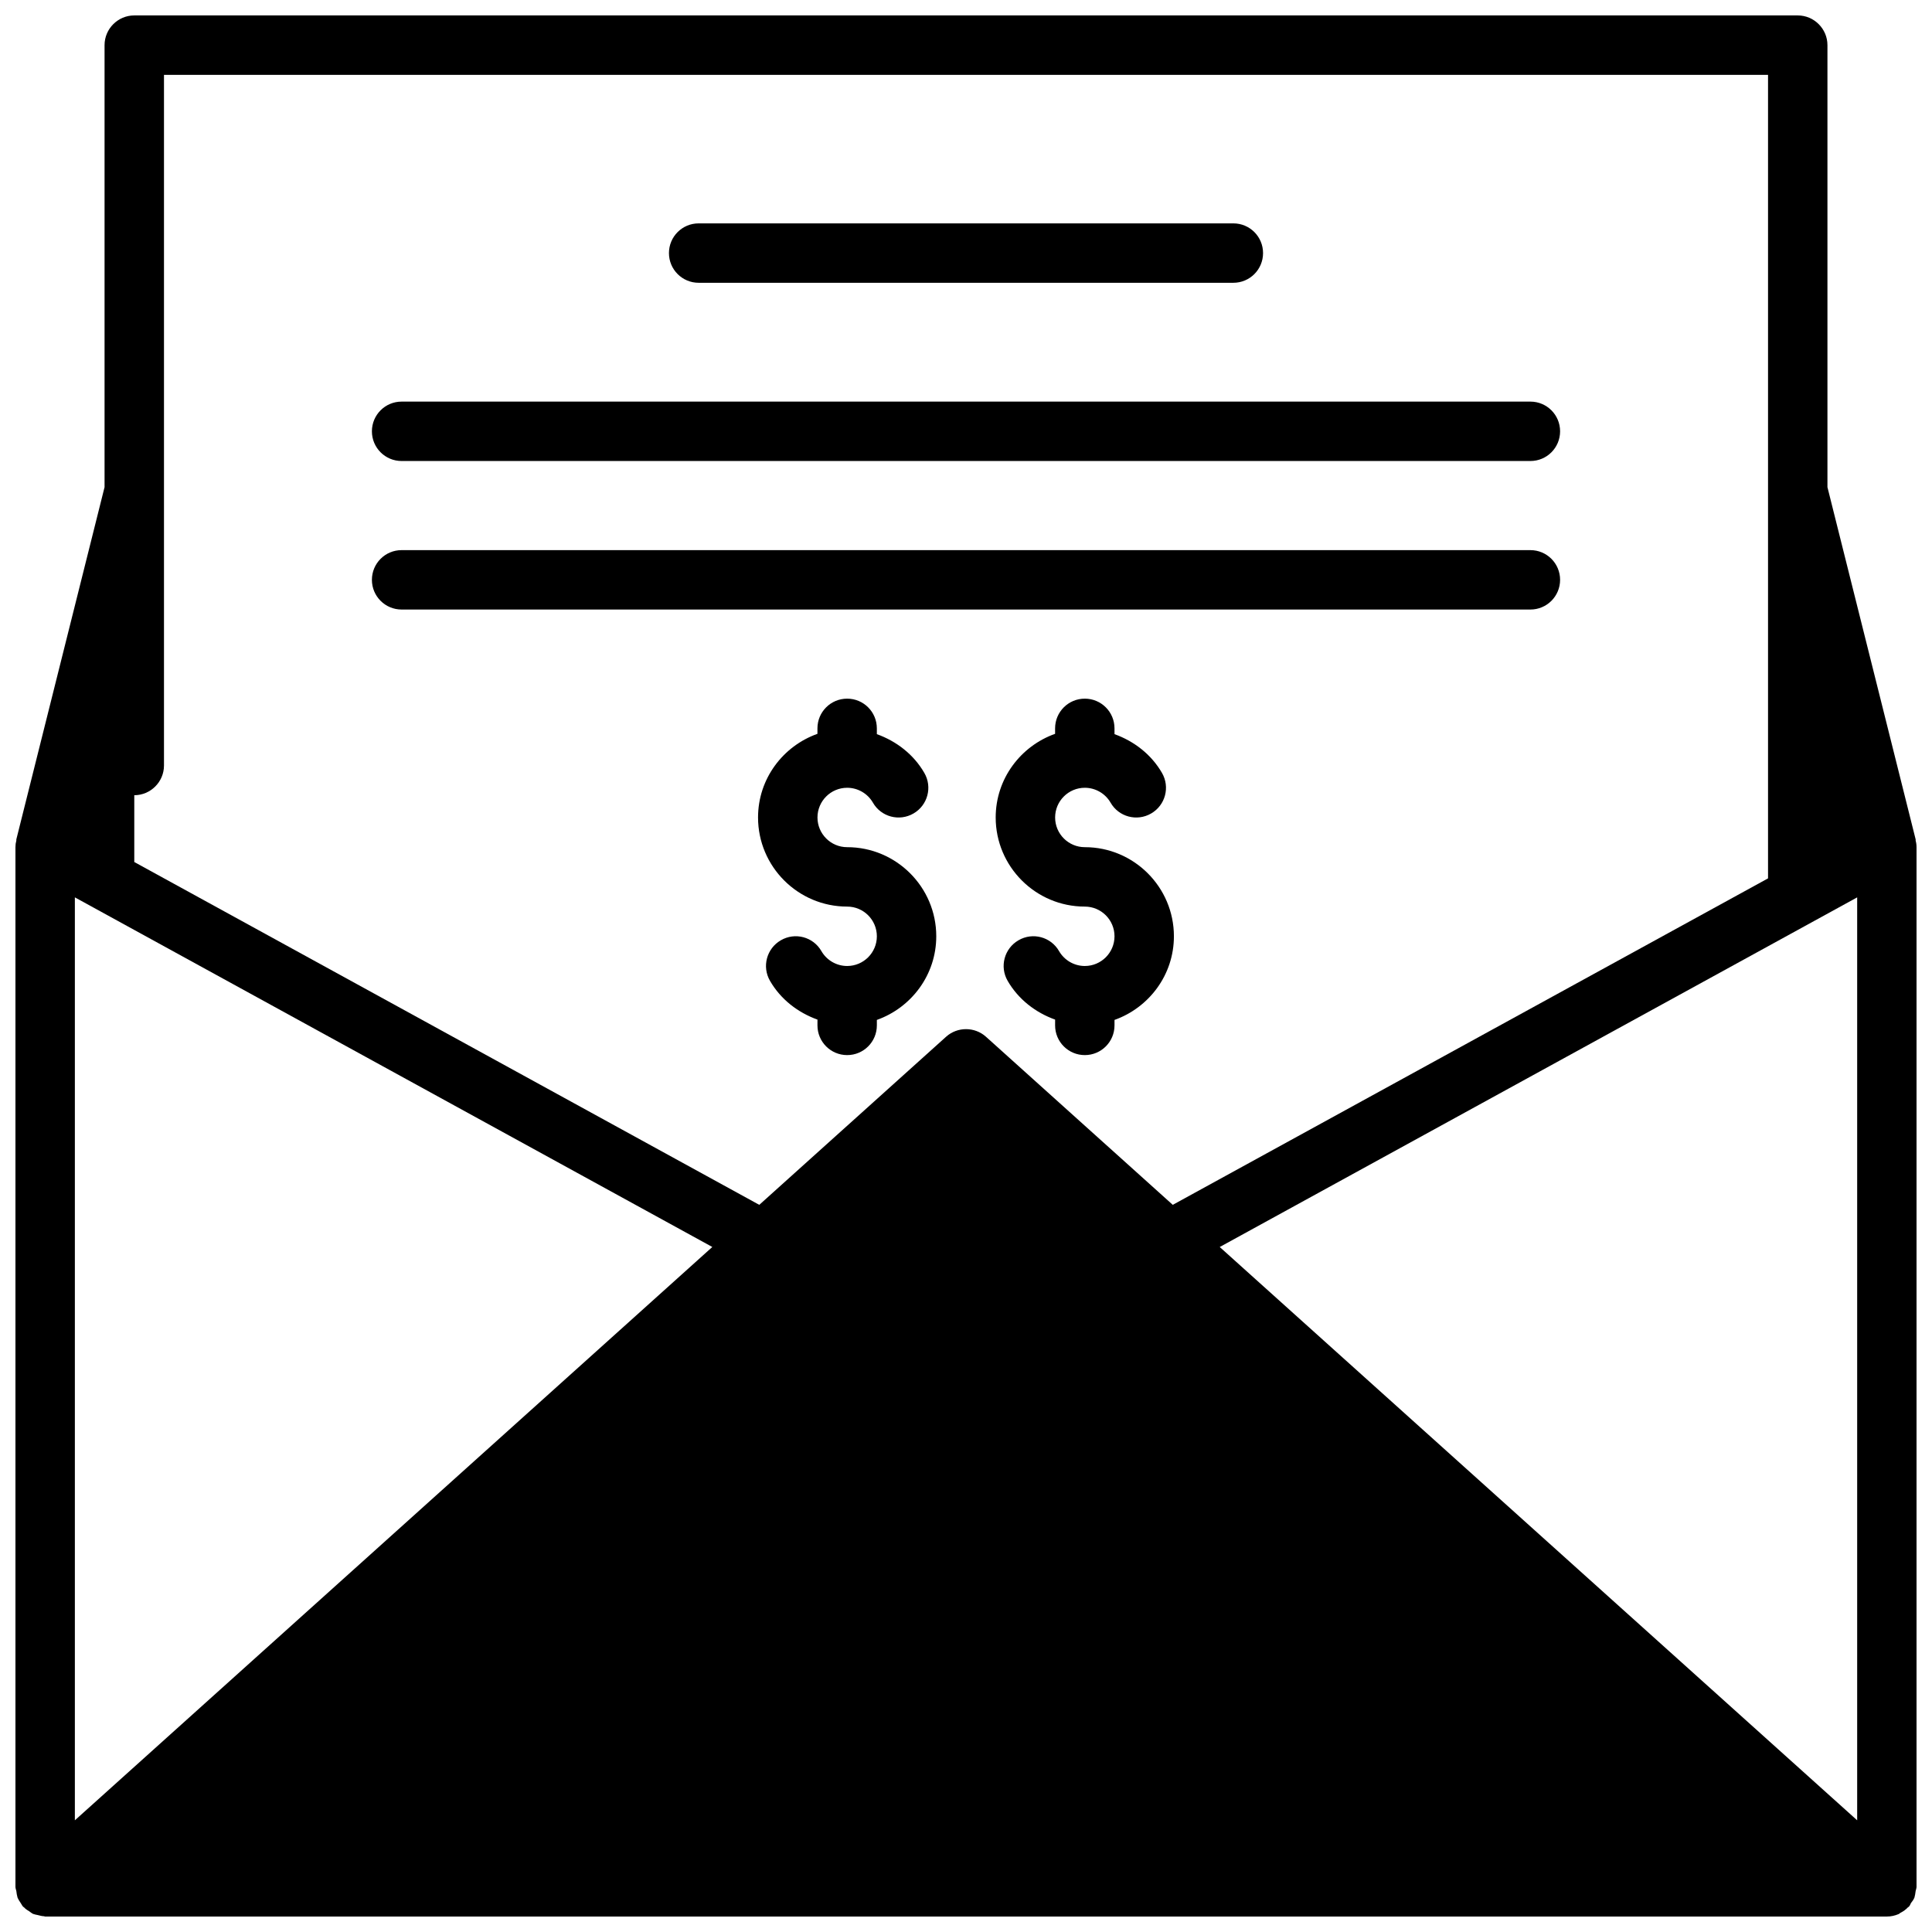
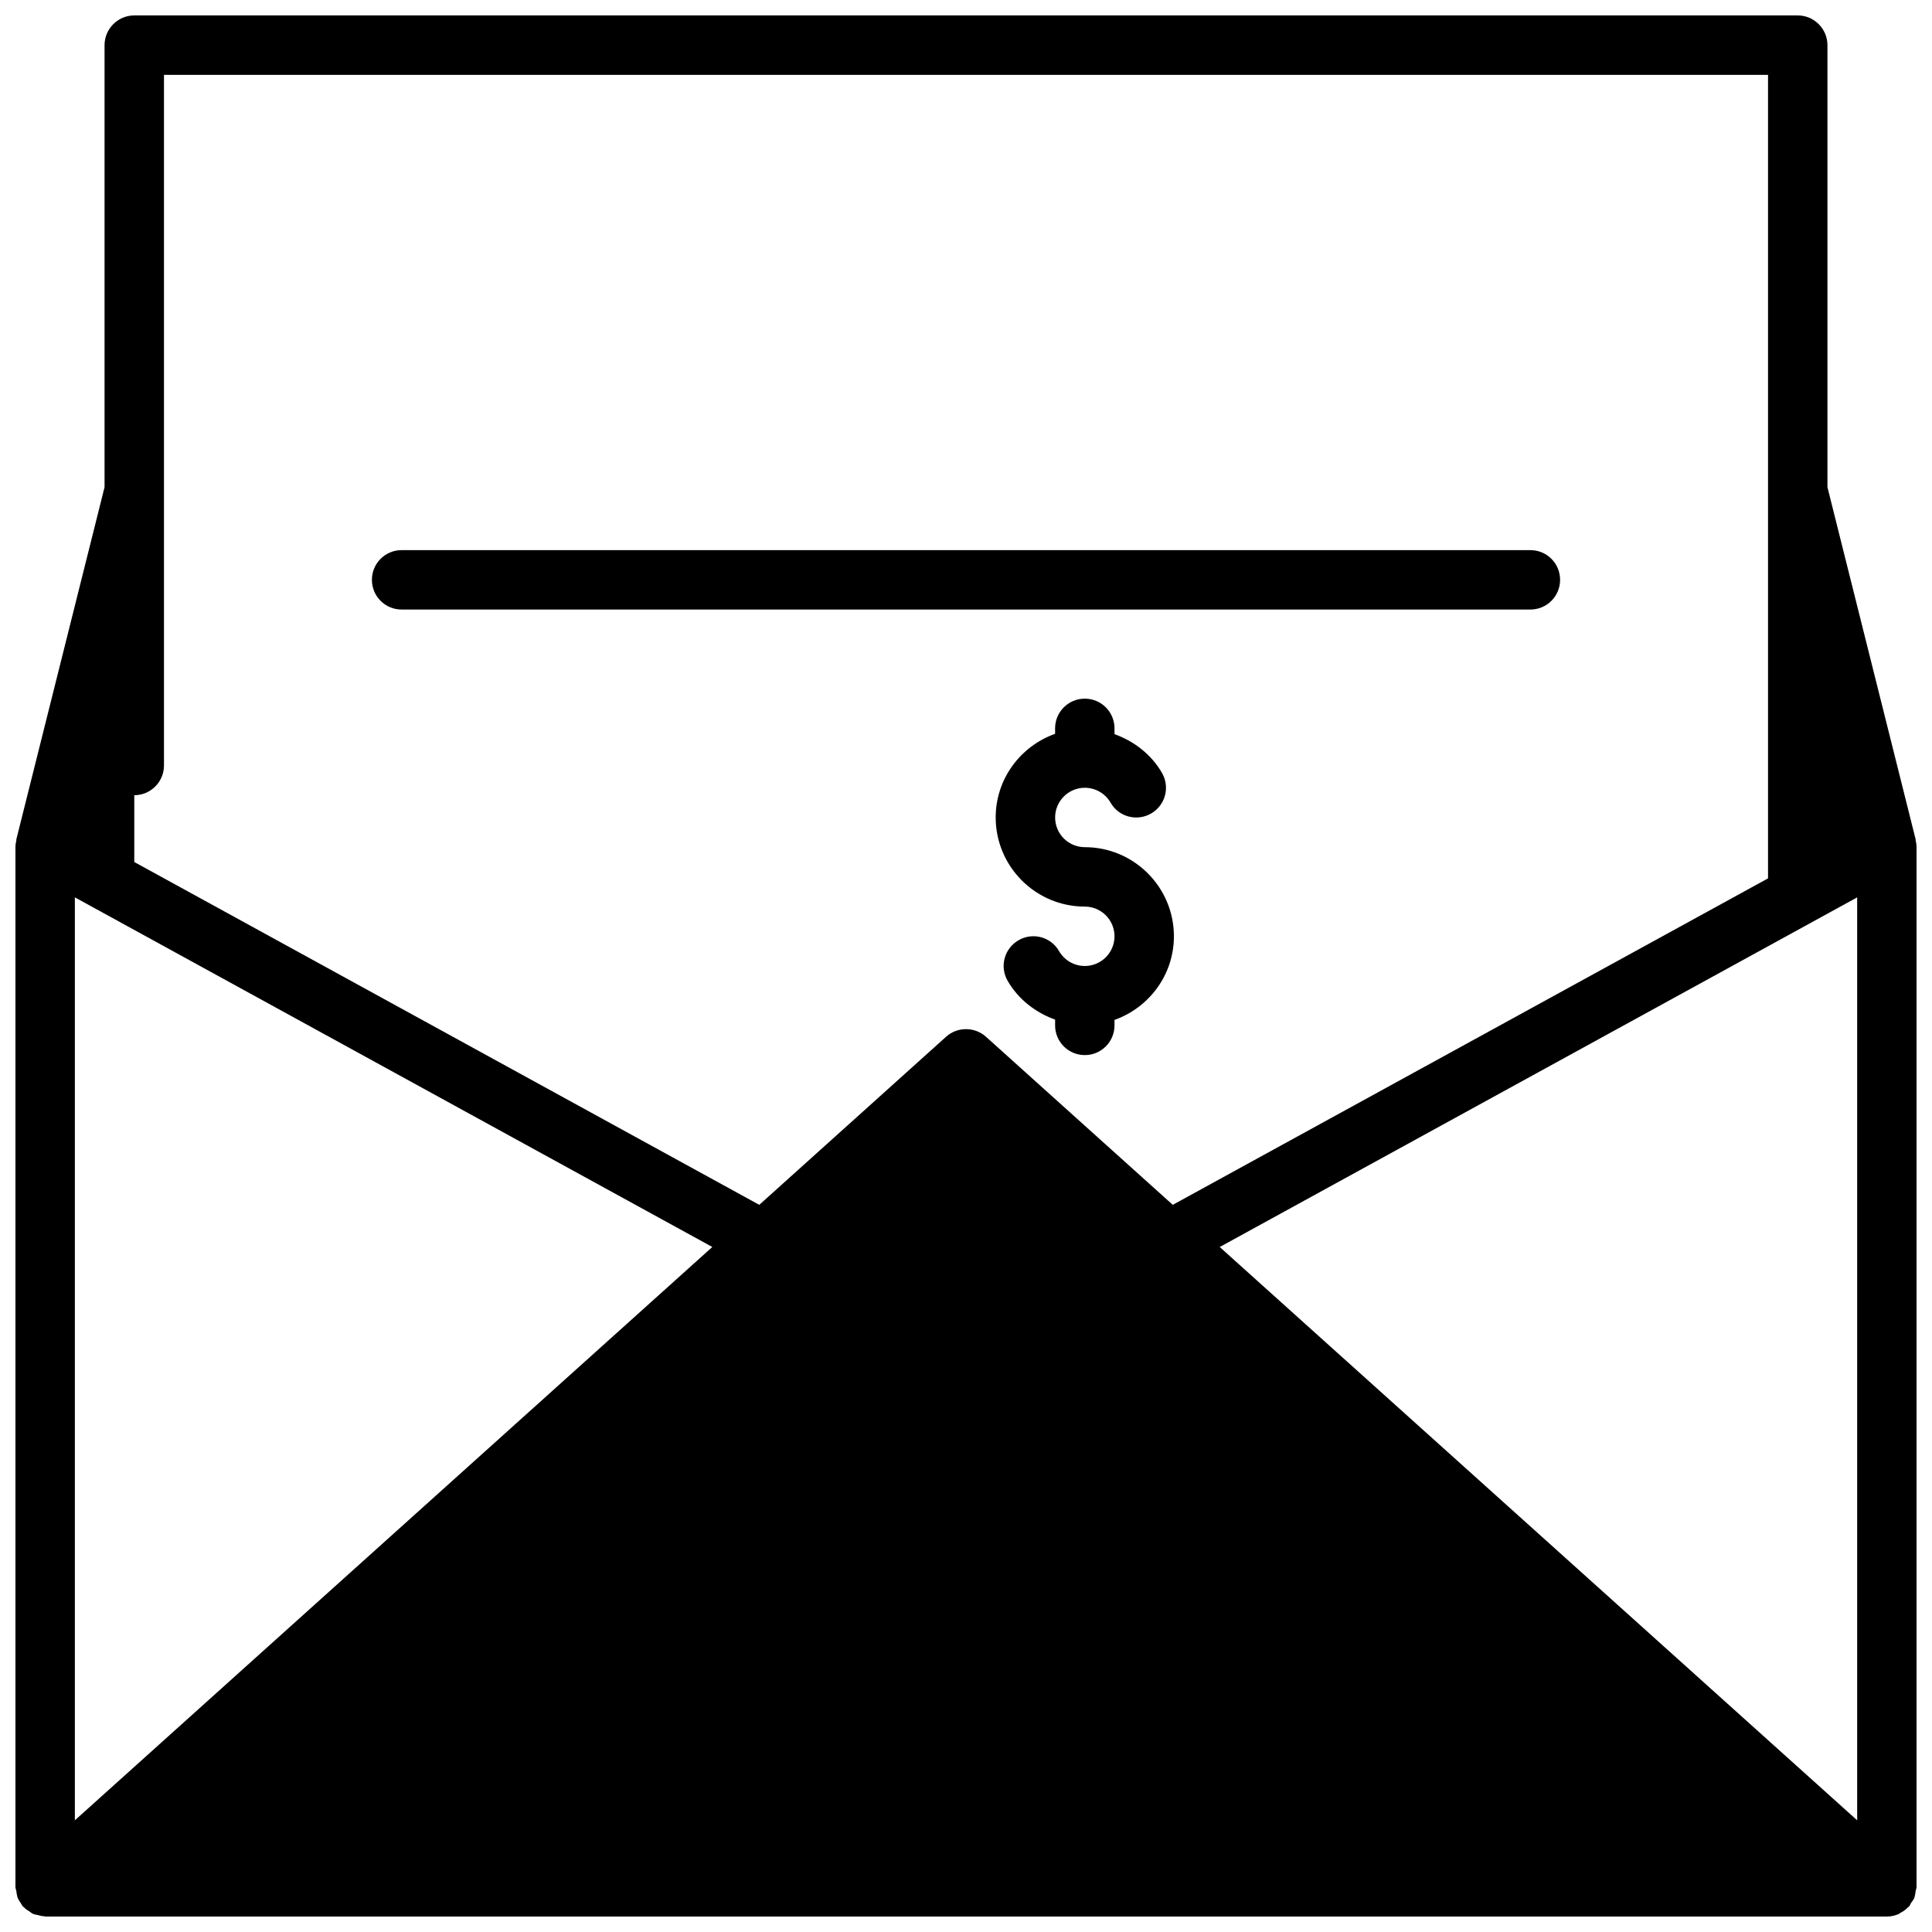
<svg xmlns="http://www.w3.org/2000/svg" width="800px" height="800px" version="1.1" viewBox="144 144 512 512">
  <defs>
    <clipPath id="a">
      <path d="m148.09 148.09h503.81v503.81h-503.81z" />
    </clipPath>
  </defs>
  <g clip-path="url(#a)">
    <path d="m651.67 366.62v-0.078-0.078l-23.379-93.363v-117.14c0-4.328-3.543-7.871-7.871-7.871h-440.84c-4.328 0-7.871 3.543-7.871 7.871v117.14l-23.383 93.363v0.078 0.078 0.156c-0.156 0.551-0.234 1.102-0.234 1.734v275.52c0 0.395 0.156 0.707 0.234 1.102 0.078 0.629 0.156 1.18 0.316 1.73 0.234 0.551 0.551 1.023 0.867 1.496 0.234 0.316 0.316 0.629 0.629 0.945 0 0.078 0.078 0.078 0.156 0.078 0.395 0.473 0.867 0.789 1.418 1.102 0.316 0.234 0.707 0.551 1.023 0.707 0.395 0.156 0.867 0.234 1.258 0.316 0.629 0.156 1.18 0.316 1.73 0.316 0.082 0.078 0.16 0.078 0.238 0.078h488.07c1.102 0 2.125-0.234 3.07-0.629 0.234-0.078 0.316-0.234 0.473-0.316 0.789-0.395 1.574-0.945 2.125-1.574 0.078 0 0.156 0 0.156-0.078 0.316-0.316 0.395-0.629 0.551-0.945 0.395-0.473 0.707-0.945 0.945-1.496 0.156-0.551 0.234-1.102 0.316-1.73 0.078-0.395 0.234-0.707 0.234-1.102v-275.52c0-0.629-0.078-1.18-0.234-1.73v-0.16zm-487.83 259.78v-244.59l168.93 92.652zm241.44-207.66c-2.992-2.676-7.559-2.676-10.547 0l-49.516 44.555-165.63-90.852v-17.703c4.328 0 7.871-3.543 7.871-7.871v-183.03h425.09v212.94l-157.75 86.516zm230.89 207.66-168.93-151.93 168.93-92.656z" />
  </g>
-   <path d="m368.51 368.51c-4.344 0-7.871-3.527-7.871-7.871s3.527-7.871 7.871-7.871c2.801 0 5.414 1.504 6.824 3.945 2.156 3.762 6.965 5.062 10.754 2.867 3.762-2.172 5.055-6.992 2.867-10.754-2.832-4.902-7.383-8.398-12.578-10.266l-0.004-1.539c0-4.352-3.519-7.871-7.871-7.871-4.352 0-7.871 3.519-7.871 7.871v1.449c-9.141 3.258-15.742 11.918-15.742 22.168 0 13.02 10.598 23.617 23.617 23.617 4.344 0 7.871 3.527 7.871 7.871s-3.527 7.871-7.871 7.871c-2.801 0-5.414-1.504-6.824-3.945-2.164-3.769-6.984-5.07-10.754-2.867-3.762 2.172-5.055 6.992-2.867 10.754 2.832 4.902 7.383 8.398 12.578 10.266l-0.004 1.535c0 4.352 3.519 7.871 7.871 7.871 4.352 0 7.871-3.519 7.871-7.871v-1.449c9.141-3.258 15.742-11.918 15.742-22.168 0.004-13.02-10.59-23.613-23.609-23.613z" />
  <path d="m431.49 368.51c-4.344 0-7.871-3.527-7.871-7.871s3.527-7.871 7.871-7.871c2.801 0 5.414 1.504 6.824 3.945 2.156 3.762 6.977 5.062 10.754 2.867 3.762-2.172 5.055-6.992 2.867-10.754-2.832-4.902-7.383-8.398-12.578-10.266l-0.004-1.539c0-4.352-3.519-7.871-7.871-7.871-4.352 0-7.871 3.519-7.871 7.871v1.449c-9.141 3.258-15.742 11.918-15.742 22.168 0 13.02 10.598 23.617 23.617 23.617 4.344 0 7.871 3.527 7.871 7.871s-3.527 7.871-7.871 7.871c-2.801 0-5.414-1.504-6.824-3.945-2.164-3.769-6.984-5.07-10.754-2.867-3.762 2.172-5.055 6.992-2.867 10.754 2.832 4.902 7.383 8.398 12.578 10.266l-0.004 1.535c0 4.352 3.519 7.871 7.871 7.871s7.871-3.519 7.871-7.871v-1.449c9.141-3.258 15.742-11.918 15.742-22.168 0.004-13.02-10.59-23.613-23.609-23.613z" />
-   <path d="m329.15 218.94h141.7c4.352 0 7.871-3.519 7.871-7.871 0-4.352-3.519-7.871-7.871-7.871h-141.7c-4.352 0-7.871 3.519-7.871 7.871 0 4.352 3.519 7.871 7.871 7.871z" />
-   <path d="m549.57 250.43h-299.14c-4.352 0-7.871 3.519-7.871 7.871 0 4.352 3.519 7.871 7.871 7.871h299.14c4.352 0 7.871-3.519 7.871-7.871 0-4.352-3.516-7.871-7.871-7.871z" />
  <path d="m549.57 289.79h-299.14c-4.352 0-7.871 3.519-7.871 7.871 0 4.352 3.519 7.871 7.871 7.871h299.14c4.352 0 7.871-3.519 7.871-7.871 0-4.352-3.516-7.871-7.871-7.871z" />
</svg>